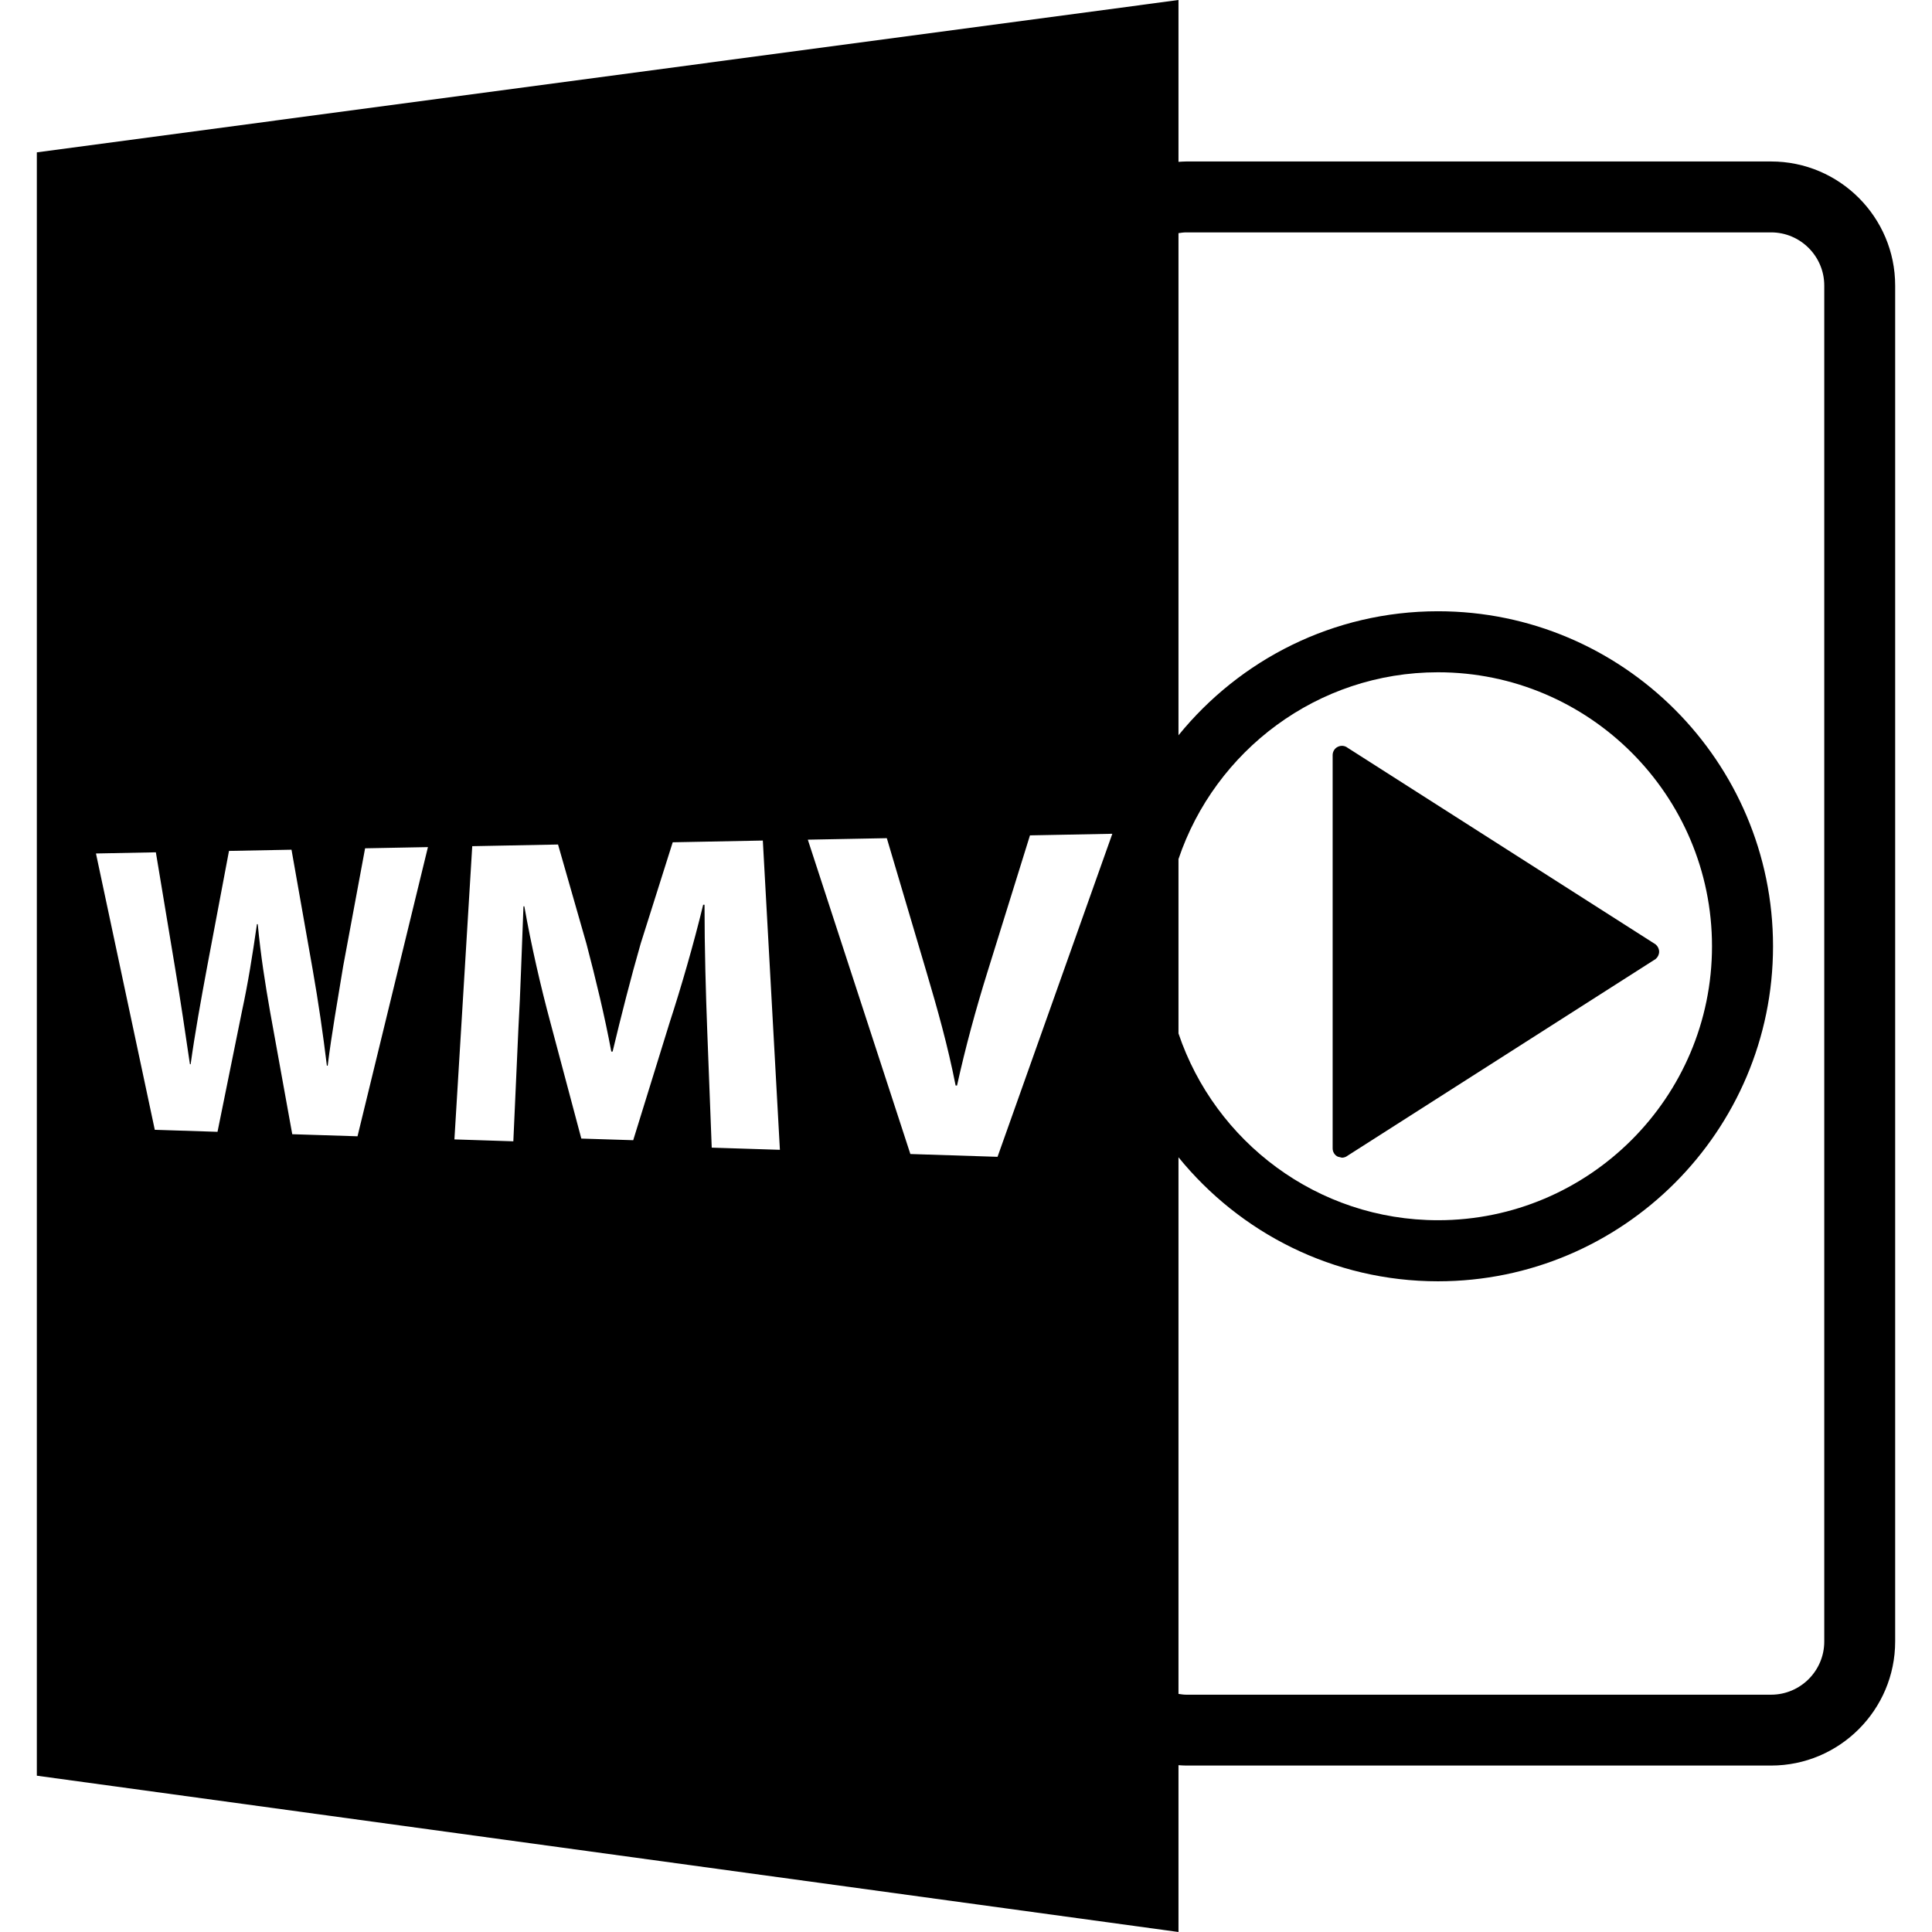
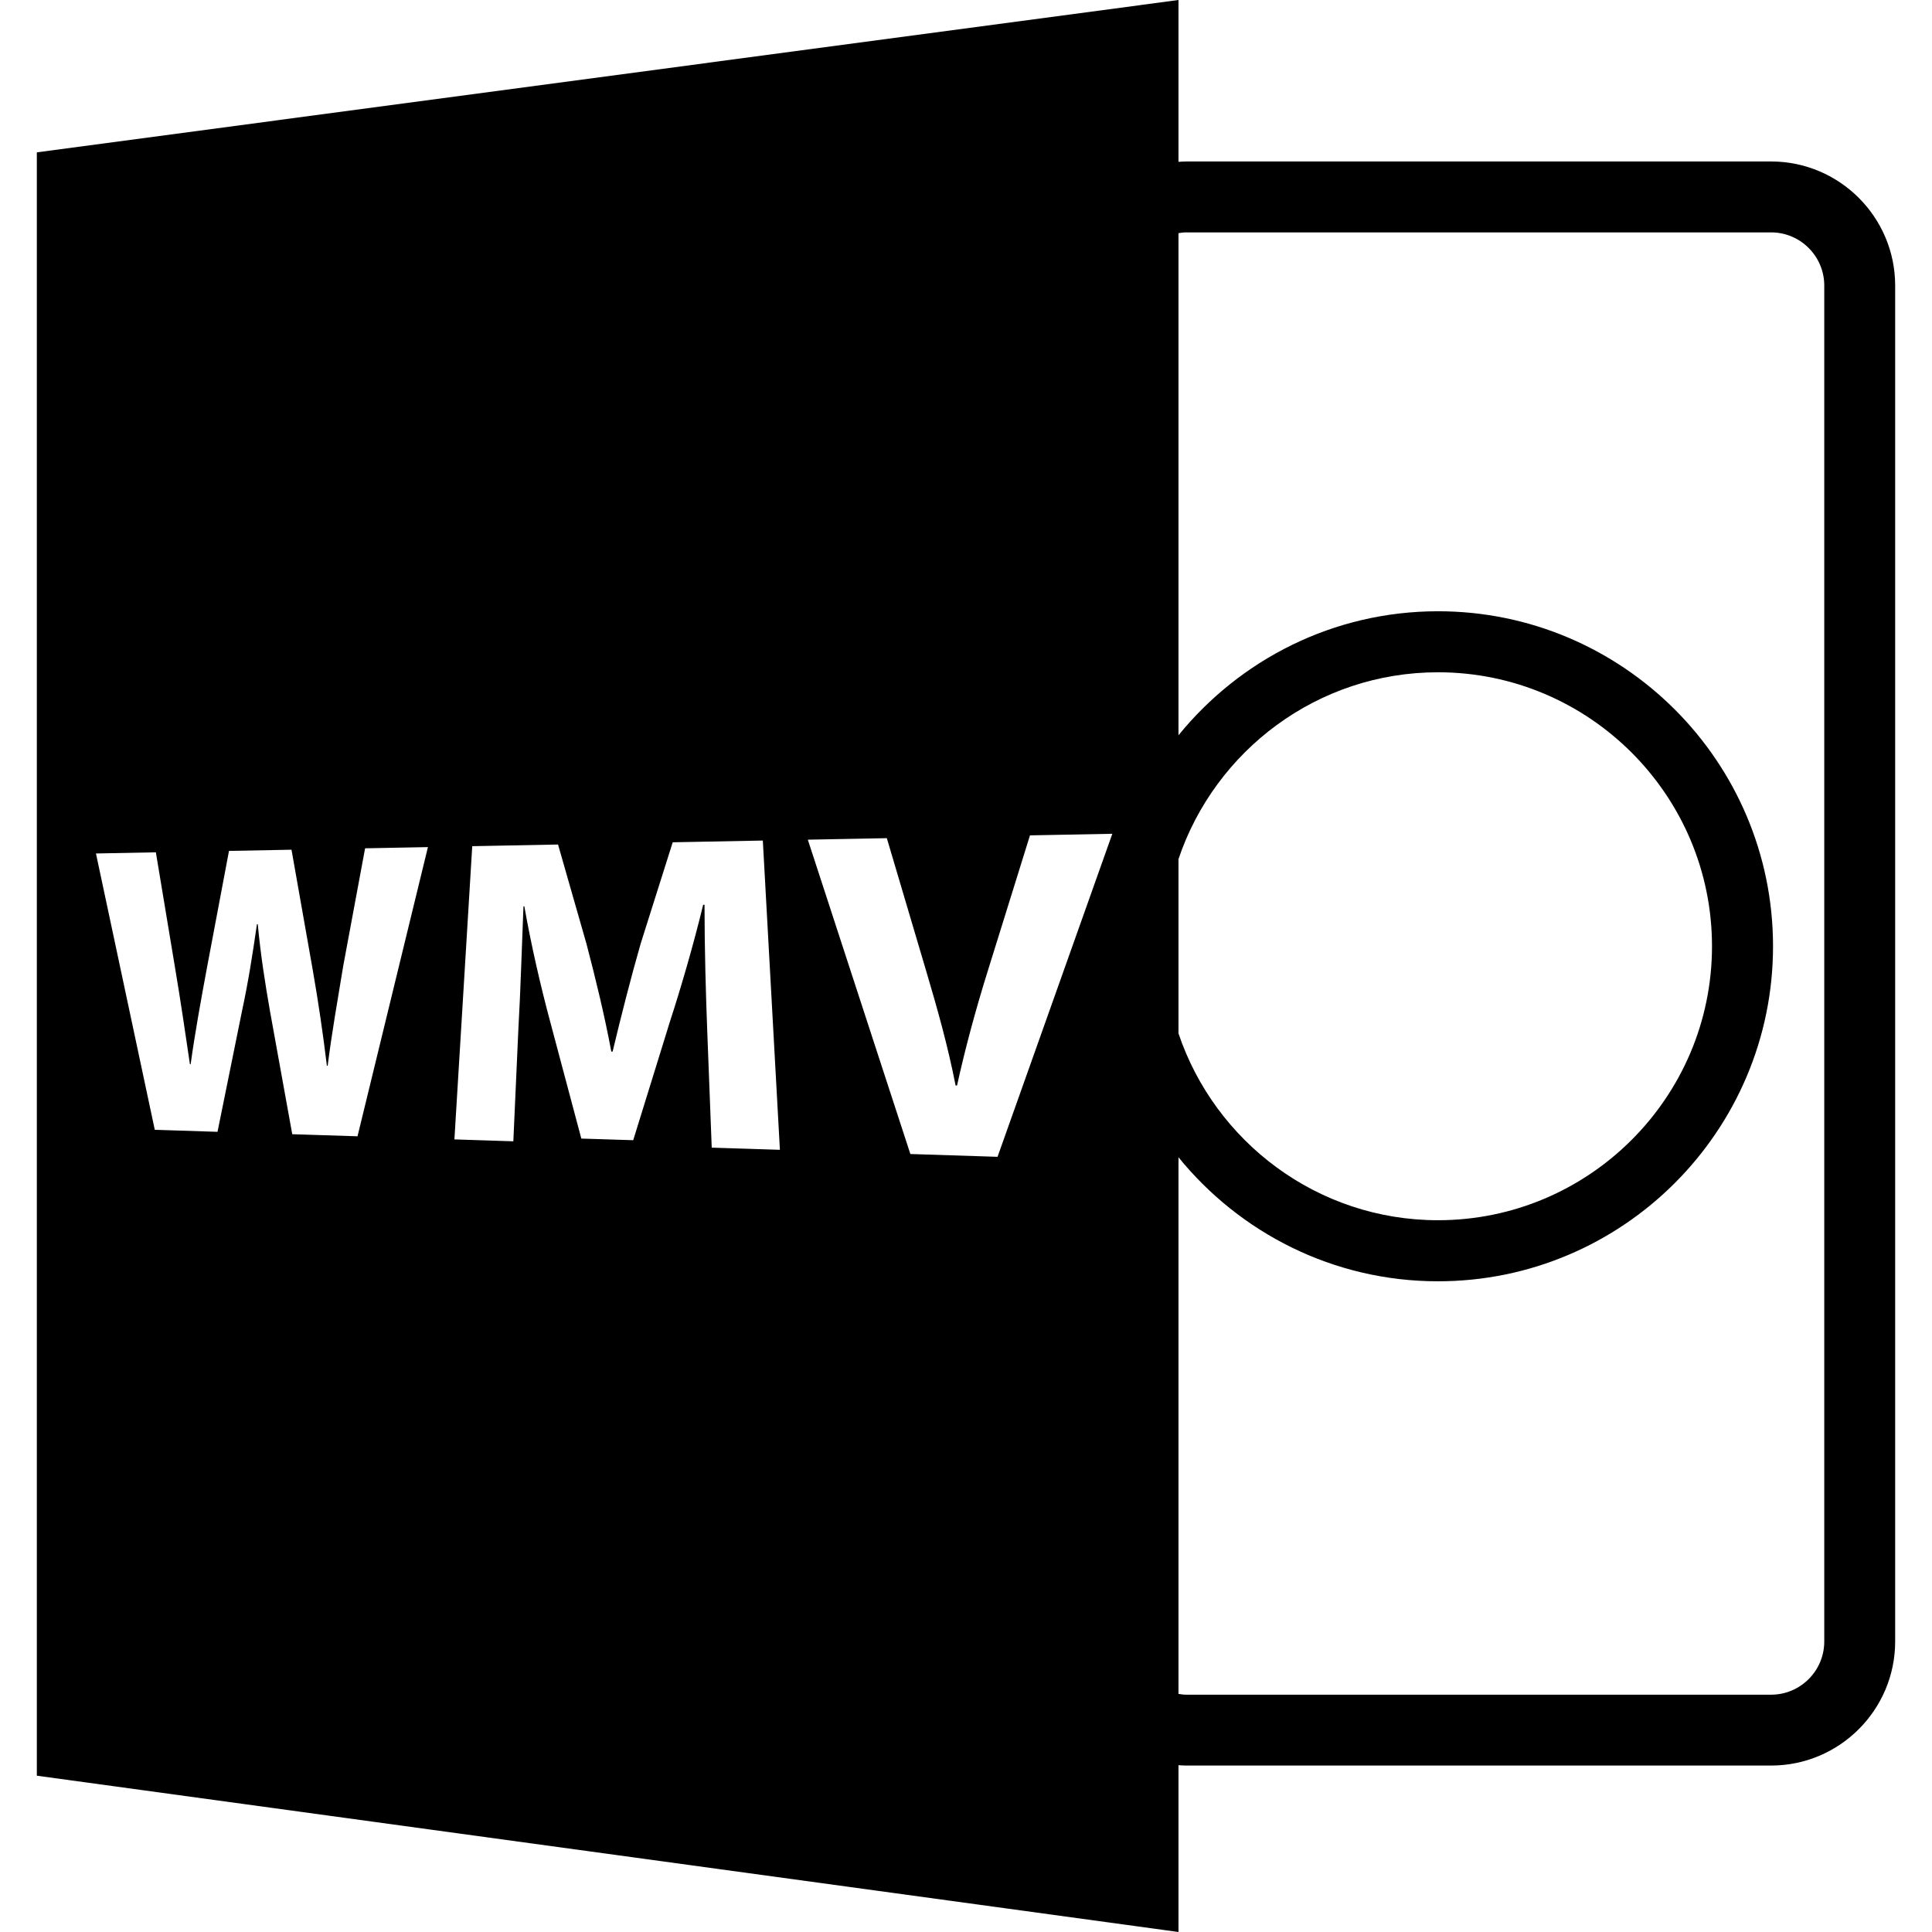
<svg xmlns="http://www.w3.org/2000/svg" fill="#000000" version="1.1" id="Capa_1" width="800px" height="800px" viewBox="0 0 588.6 588.6" xml:space="preserve">
  <g>
    <path d="M359.036,537.775c0.771,0.053,1.551,0.116,2.342,0.116h178.2c20.84,0,37.8-16.96,37.8-37.801V86.994    c0-20.838-16.96-37.8-37.8-37.8h-178.2c-0.786,0-1.571,0.071-2.342,0.113V0L11.222,46.417v494.564L359.036,588.6V537.775z     M359.036,261.721c11.138-33.025,42.335-56.906,79.06-56.906c46.026,0,83.479,37.444,83.479,83.468    c0,46.026-37.452,83.468-83.479,83.468c-36.725,0-67.922-23.878-79.06-56.905V261.721z M361.378,70.798h178.2    c8.933,0,16.199,7.27,16.199,16.2v413.103c0,8.934-7.267,16.2-16.199,16.2h-178.2c-0.797,0-1.571-0.127-2.342-0.242V352.572    c18.7,23.019,47.155,37.784,79.06,37.784c56.289,0,102.072-45.789,102.072-102.067s-45.783-102.065-102.072-102.065    c-31.904,0-60.359,14.763-79.06,37.784V71.031C359.807,70.917,360.576,70.798,361.378,70.798z M108.92,346.18l-19.884-0.633    l-6.76-37.367c-1.519-8.718-2.813-16.78-3.752-26.623h-0.245c-1.402,9.713-2.7,17.879-4.566,26.533l-7.446,36.729l-19.111-0.617    L29.235,260.02l18.249-0.356l5.798,34.889c1.706,10.083,3.312,21.067,4.58,29.668l0.222,0.011    c1.263-9.202,3.108-19.417,5.065-29.921l6.616-35.074l19.045-0.366l6.452,36.531c1.793,10.226,3.132,19.544,4.327,29.268h0.243    c1.205-9.692,3.019-19.907,4.714-30.274l6.684-35.952l19.143-0.367L108.92,346.18z M216.833,349.639l-1.371-35.711    c-0.422-11.201-0.823-24.749-0.823-38.296l-0.409,0.005c-2.879,11.892-6.708,25.117-10.238,35.949l-11.077,35.785l-15.81-0.495    l-9.439-35.433c-2.869-10.642-5.854-23.538-7.923-35.327h-0.264c-0.506,12.195-0.896,26.12-1.55,37.362l-1.537,34.23l-17.951-0.58    l5.432-89.332l26.138-0.509l8.678,30.309c2.776,10.568,5.545,22.001,7.549,32.77h0.401c2.531-10.589,5.608-22.702,8.564-32.94    l9.745-30.818l27.454-0.53l5.203,94.22L216.833,349.639z M303.908,352.434l-26.558-0.854l-31.24-95.766l24.068-0.458l12.037,40.621    c3.406,11.496,6.539,22.602,8.92,34.73l0.432,0.006c2.566-11.628,5.708-23.146,9.166-34.262l13.057-41.95l25.091-0.485    L303.908,352.434z" />
-     <path d="M407.594,352.397l1.234,0.301c0.633,0,1.244-0.221,1.751-0.622l93.825-59.906c0.664-0.554,1.064-1.374,1.064-2.228    c0-0.842-0.4-1.659-1.064-2.223l-93.825-59.888c-0.854-0.675-2.004-0.799-2.985-0.319c-0.98,0.453-1.592,1.463-1.592,2.534v119.831    C406.002,350.948,406.613,351.95,407.594,352.397z" />
  </g>
</svg>